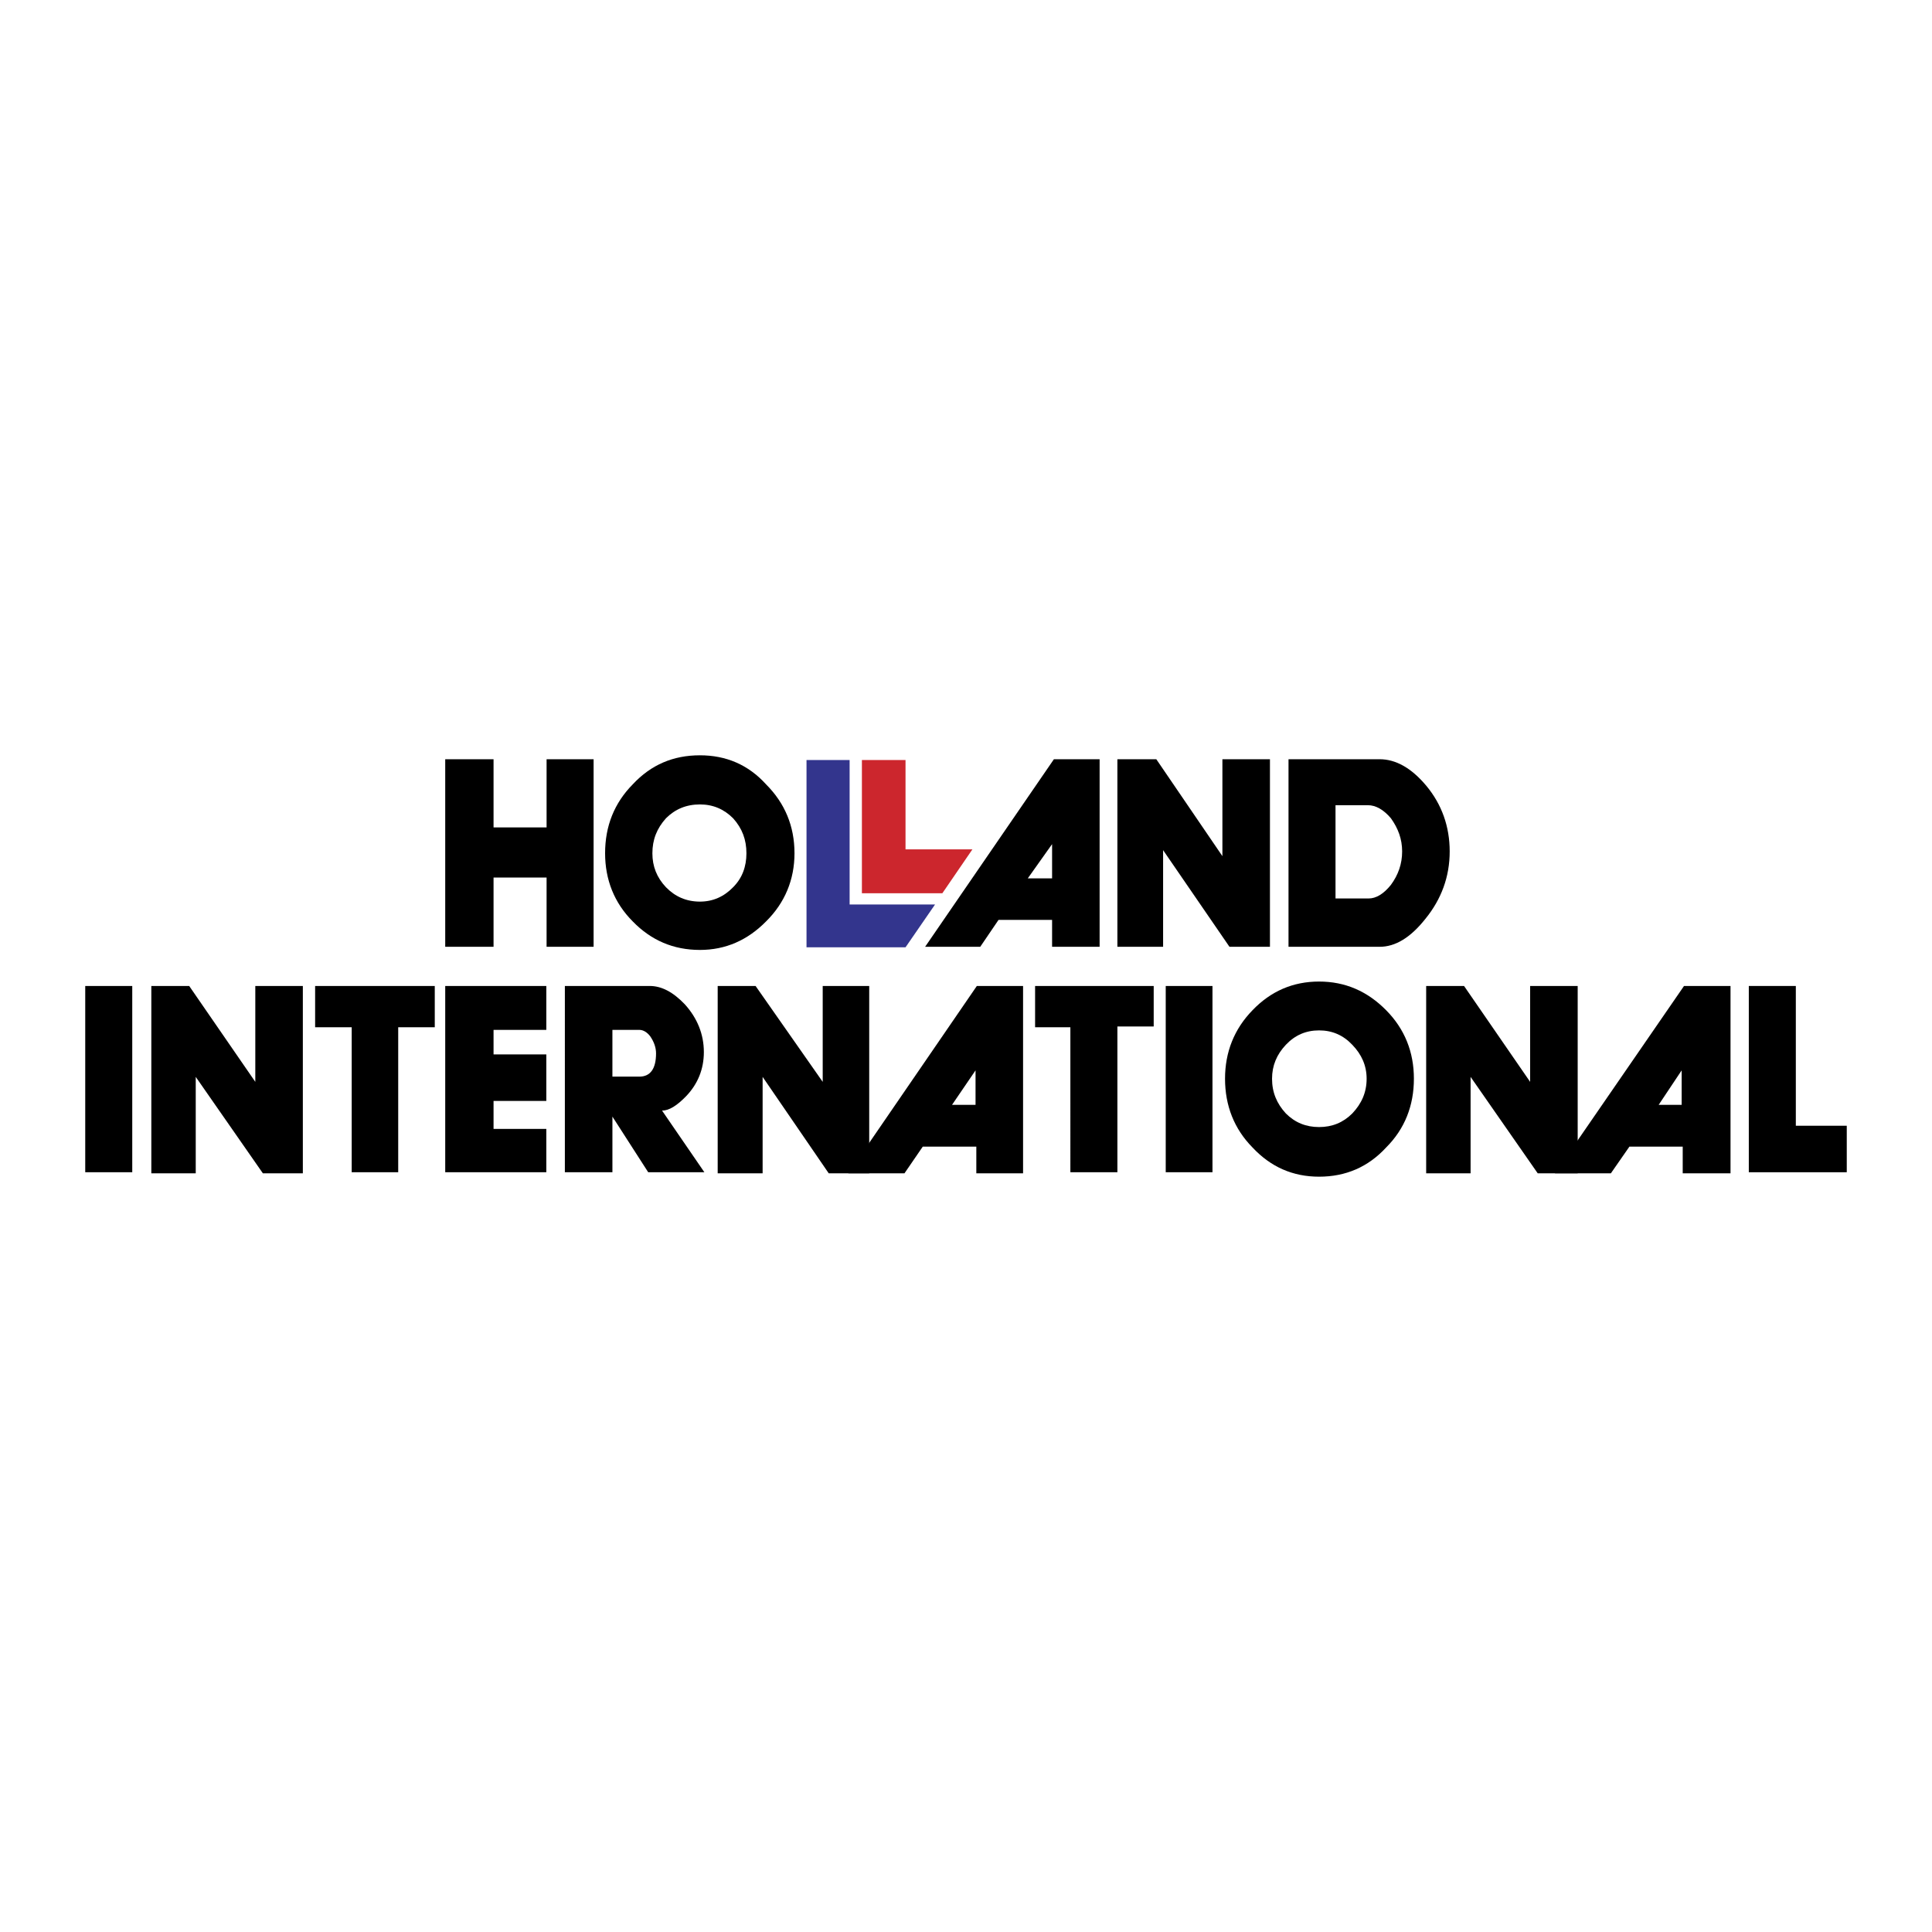
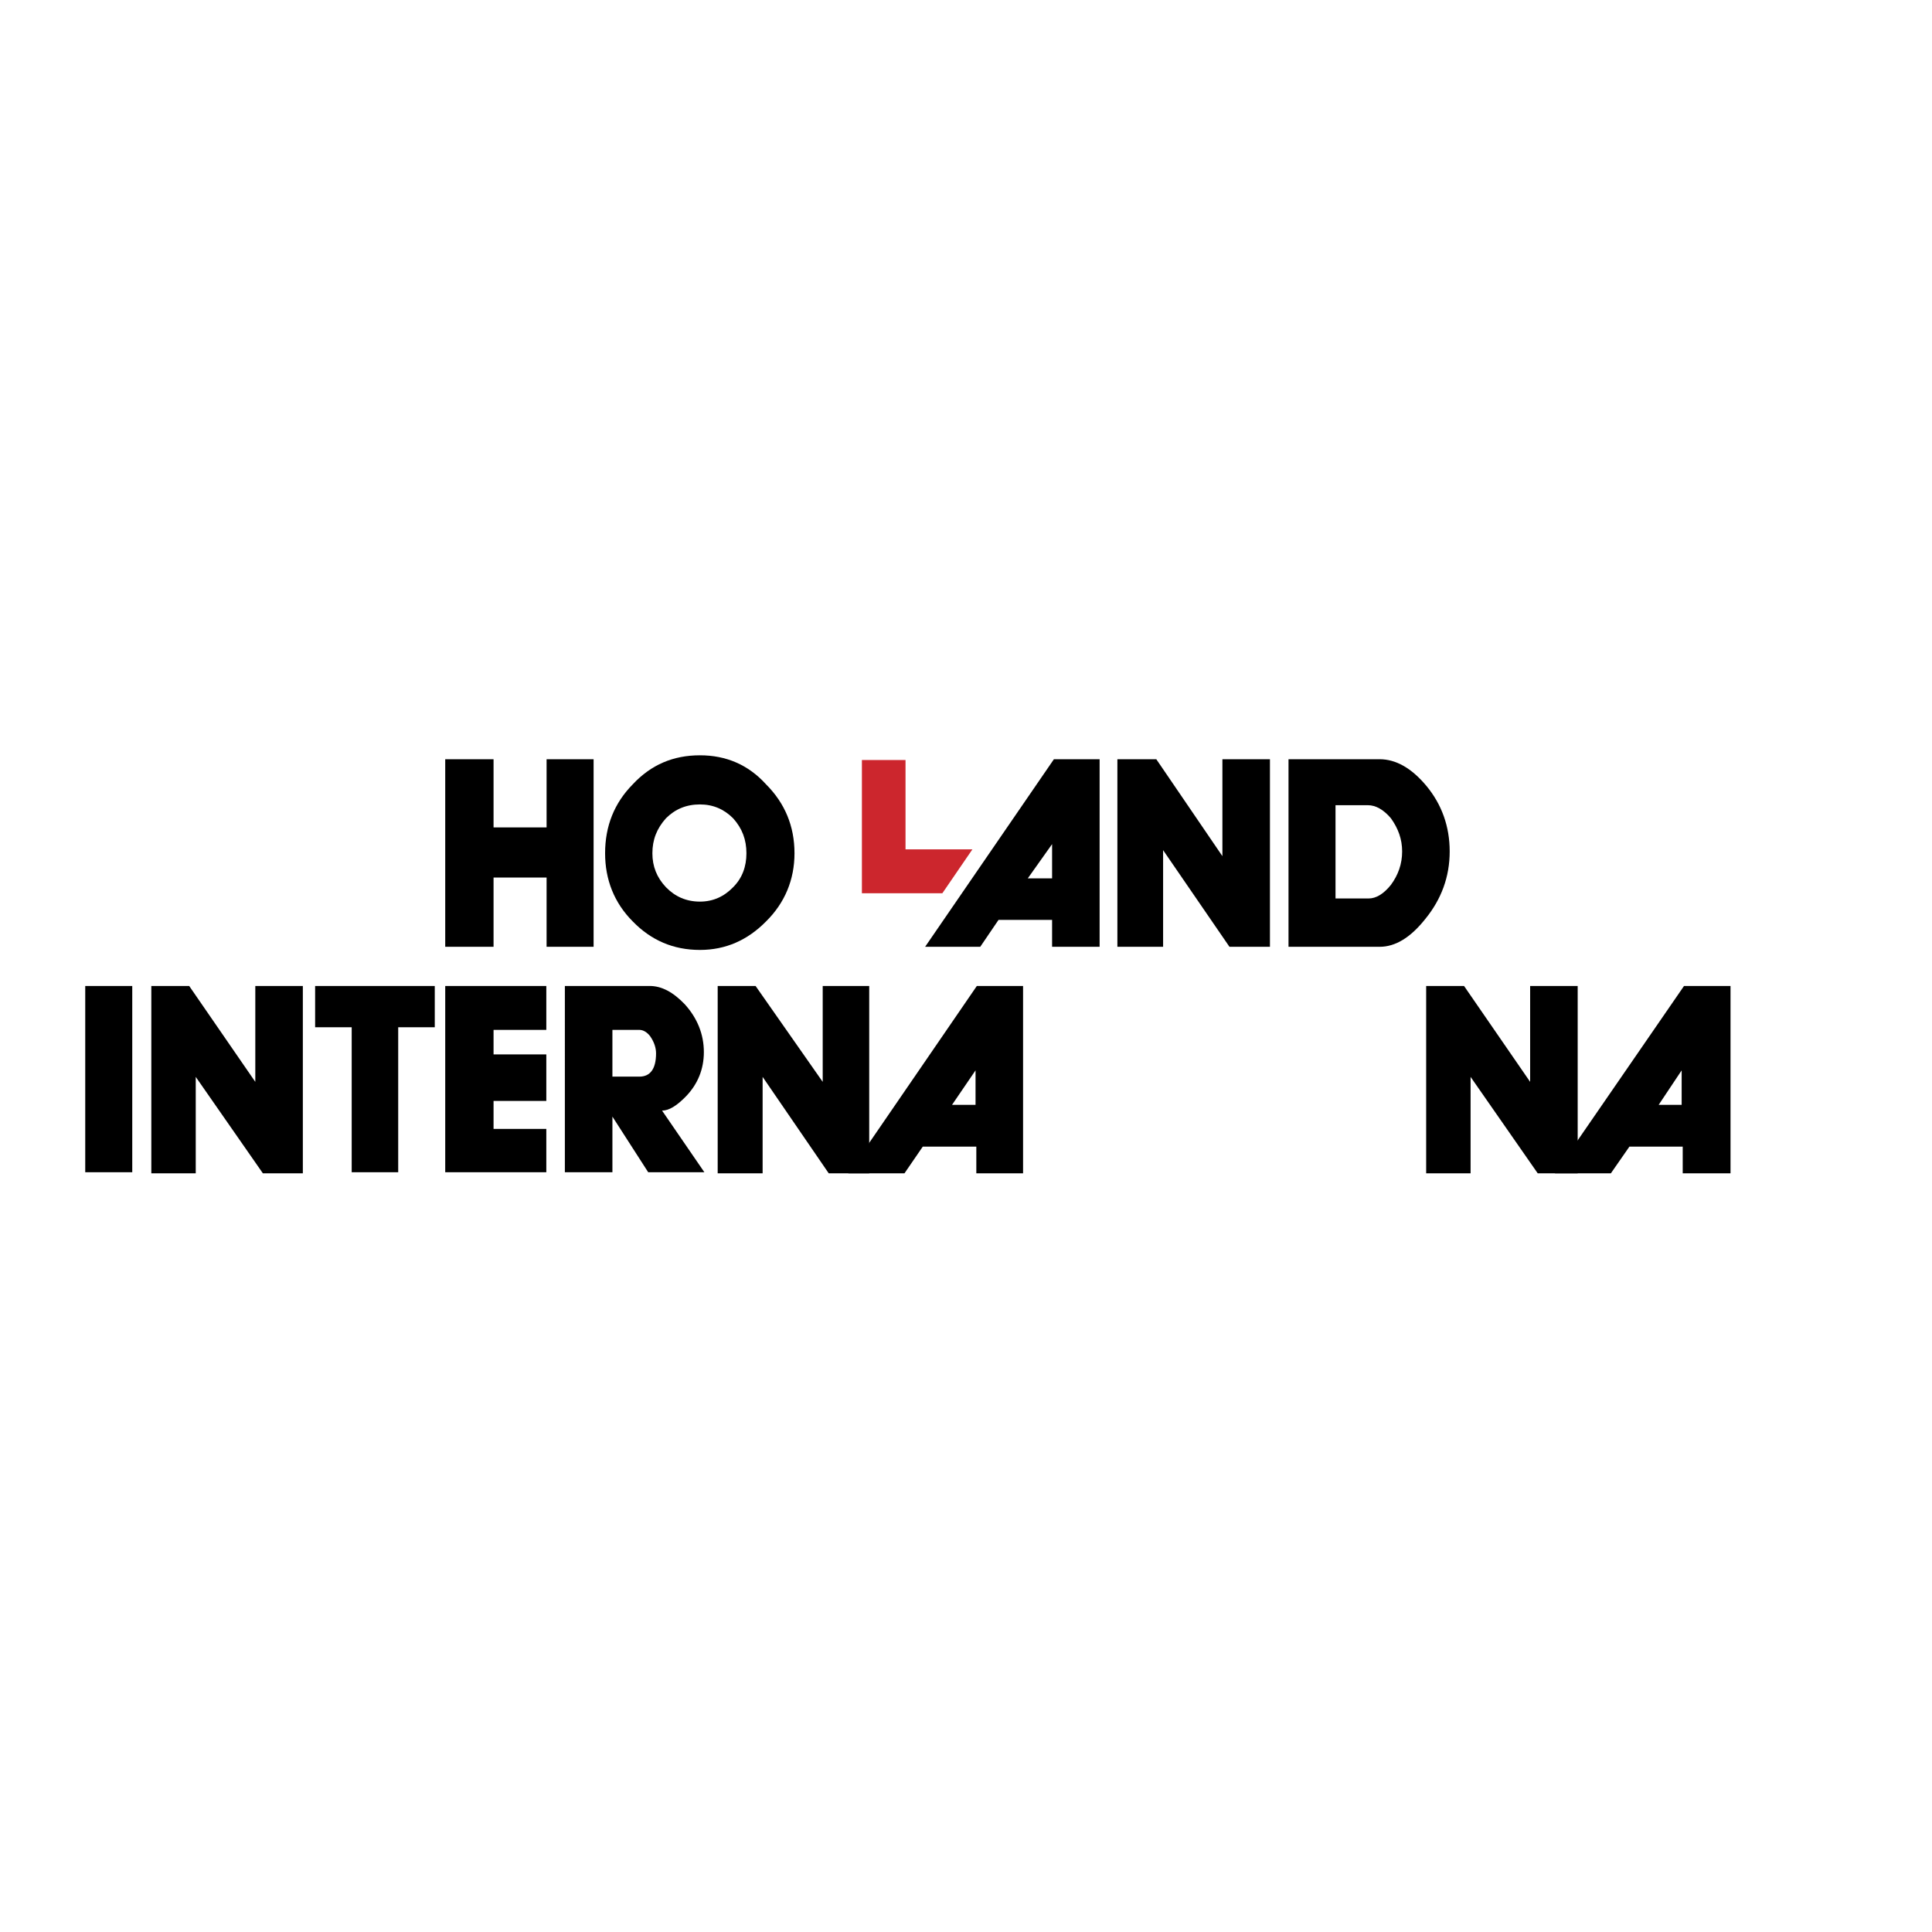
<svg xmlns="http://www.w3.org/2000/svg" width="2500" height="2500" viewBox="0 0 192.756 192.756">
  <g fill-rule="evenodd" clip-rule="evenodd">
-     <path fill="#fff" d="M0 0h192.756v192.756H0V0z" />
    <path d="M49.242 87.555v6.907H44.42V75.749h4.822v6.802h5.291v-6.802h4.691v18.713h-4.691v-6.907h-5.291zM63.133 91.934c1.825 1.877 4.04 2.841 6.699 2.841 2.554 0 4.744-.964 6.594-2.841 1.877-1.851 2.841-4.17 2.841-6.803 0-2.71-.964-5.004-2.841-6.881-1.772-1.955-3.988-2.893-6.594-2.893-2.659 0-4.874.938-6.699 2.893-1.85 1.876-2.762 4.17-2.762 6.881 0 2.633.912 4.952 2.762 6.803z" />
    <path d="M66.444 88.52c.912.938 2.033 1.434 3.388 1.434 1.303 0 2.398-.495 3.31-1.434.912-.912 1.329-2.059 1.329-3.388 0-1.355-.417-2.476-1.329-3.493-.912-.912-2.007-1.381-3.31-1.381-1.355 0-2.476.469-3.388 1.381-.913 1.017-1.355 2.137-1.355 3.493-.001 1.303.442 2.423 1.355 3.388z" fill="#fff" />
    <path d="M92.299 94.462l12.849-18.713h4.561v18.713h-4.742v-2.684h-5.344l-1.824 2.684h-5.5z" />
    <path fill="#fff" d="M102.543 87.633h2.424v-3.414l-2.424 3.414z" />
    <path d="M111.482 75.749h3.883l6.594 9.669v-9.669h4.744v18.713h-4.039l-6.621-9.643v9.643h-4.561V75.749zM128.555 75.749h9.096c1.59 0 3.154.86 4.639 2.632 1.564 1.876 2.346 4.092 2.346 6.568 0 2.528-.834 4.77-2.424 6.724-1.486 1.876-2.998 2.789-4.561 2.789h-9.096V75.749z" />
    <path d="M133.246 80.335h3.23c.783 0 1.564.443 2.295 1.303.729 1.017 1.121 2.085 1.121 3.311 0 1.25-.393 2.346-1.121 3.336-.73.912-1.486 1.355-2.217 1.355h-3.309v-9.305h.001z" fill="#fff" />
    <path d="M13.195 116.955V98.371H8.504v18.584h4.691zM15.098 98.371h3.779l6.595 9.567v-9.567h4.743v18.69h-3.988l-6.698-9.62v9.62h-4.431v-18.69zM31.44 98.371h11.937v4.119h-3.648v14.465h-4.64V102.49H31.44v-4.119zM54.506 98.371v4.379h-5.264v2.451h5.264v4.639h-5.264v2.789h5.264v4.326H44.42V98.371h10.086zM64.828 98.371c1.173 0 2.32.6 3.493 1.826 1.251 1.381 1.903 2.996 1.903 4.77 0 1.693-.6 3.18-1.772 4.404-.912.938-1.694 1.434-2.398 1.434l4.222 6.15h-5.604l-3.571-5.551v5.551h-4.744V98.371h8.471z" />
    <path d="M61.101 107.416h2.685c1.095 0 1.668-.781 1.668-2.32 0-.547-.183-1.121-.574-1.693-.313-.418-.704-.652-1.095-.652H61.1v4.665h.001z" fill="#fff" />
    <path d="M75.384 98.371l6.698 9.567v-9.567h4.64v18.69h-4.04l-6.595-9.62v9.62h-4.483v-18.69h3.78z" />
    <path d="M84.636 117.061l12.823-18.69h4.613v18.69h-4.664V114.4h-5.344l-1.824 2.661h-5.604z" />
    <path fill="#fff" d="M94.984 110.23h2.346v-3.439l-2.346 3.439z" />
    <path d="M157.406 98.371v18.69h-3.988l-6.697-9.62v9.62h-4.432v-18.69h3.779l6.594 9.567v-9.567h4.744z" />
    <path d="M172.654 117.061h-4.769V114.4h-5.319l-1.849 2.661h-5.578l12.875-18.69h4.64v18.69z" />
    <path fill="#fff" d="M165.486 110.23h2.293v-3.439l-2.293 3.439z" />
-     <path d="M116.305 116.955h4.664V98.371h-4.664v18.584zM103.271 98.371h11.834v4.041h-3.623v14.543h-4.691V102.49h-3.52v-4.119zM131.604 117.398c2.658 0 4.9-.965 6.697-2.92 1.852-1.85 2.764-4.17 2.764-6.854 0-2.658-.912-4.953-2.764-6.828-1.875-1.904-4.092-2.867-6.697-2.867-2.607 0-4.822.963-6.646 2.867-1.824 1.875-2.736 4.17-2.736 6.828 0 2.684.912 5.004 2.736 6.854 1.823 1.956 4.038 2.92 6.646 2.92z" />
-     <path d="M131.604 112.447c1.303 0 2.398-.443 3.311-1.355.938-.99 1.434-2.111 1.434-3.467 0-1.305-.496-2.424-1.434-3.389-.912-.965-2.008-1.434-3.311-1.434s-2.398.469-3.311 1.434-1.381 2.084-1.381 3.389c0 1.355.469 2.477 1.381 3.467.912.912 2.008 1.355 3.311 1.355z" fill="#fff" />
-     <path d="M174.479 98.371h4.691v13.945h5.082v4.639h-9.773V98.371z" />
    <path fill="#cc262d" d="M97.018 84.741l-2.999 4.378h-8.027V75.827h4.352v8.914h6.674z" />
-     <path fill="#33358d" d="M84.767 75.827V90.24h8.523l-2.946 4.274h-9.878V75.827h4.301z" />
  </g>
</svg>